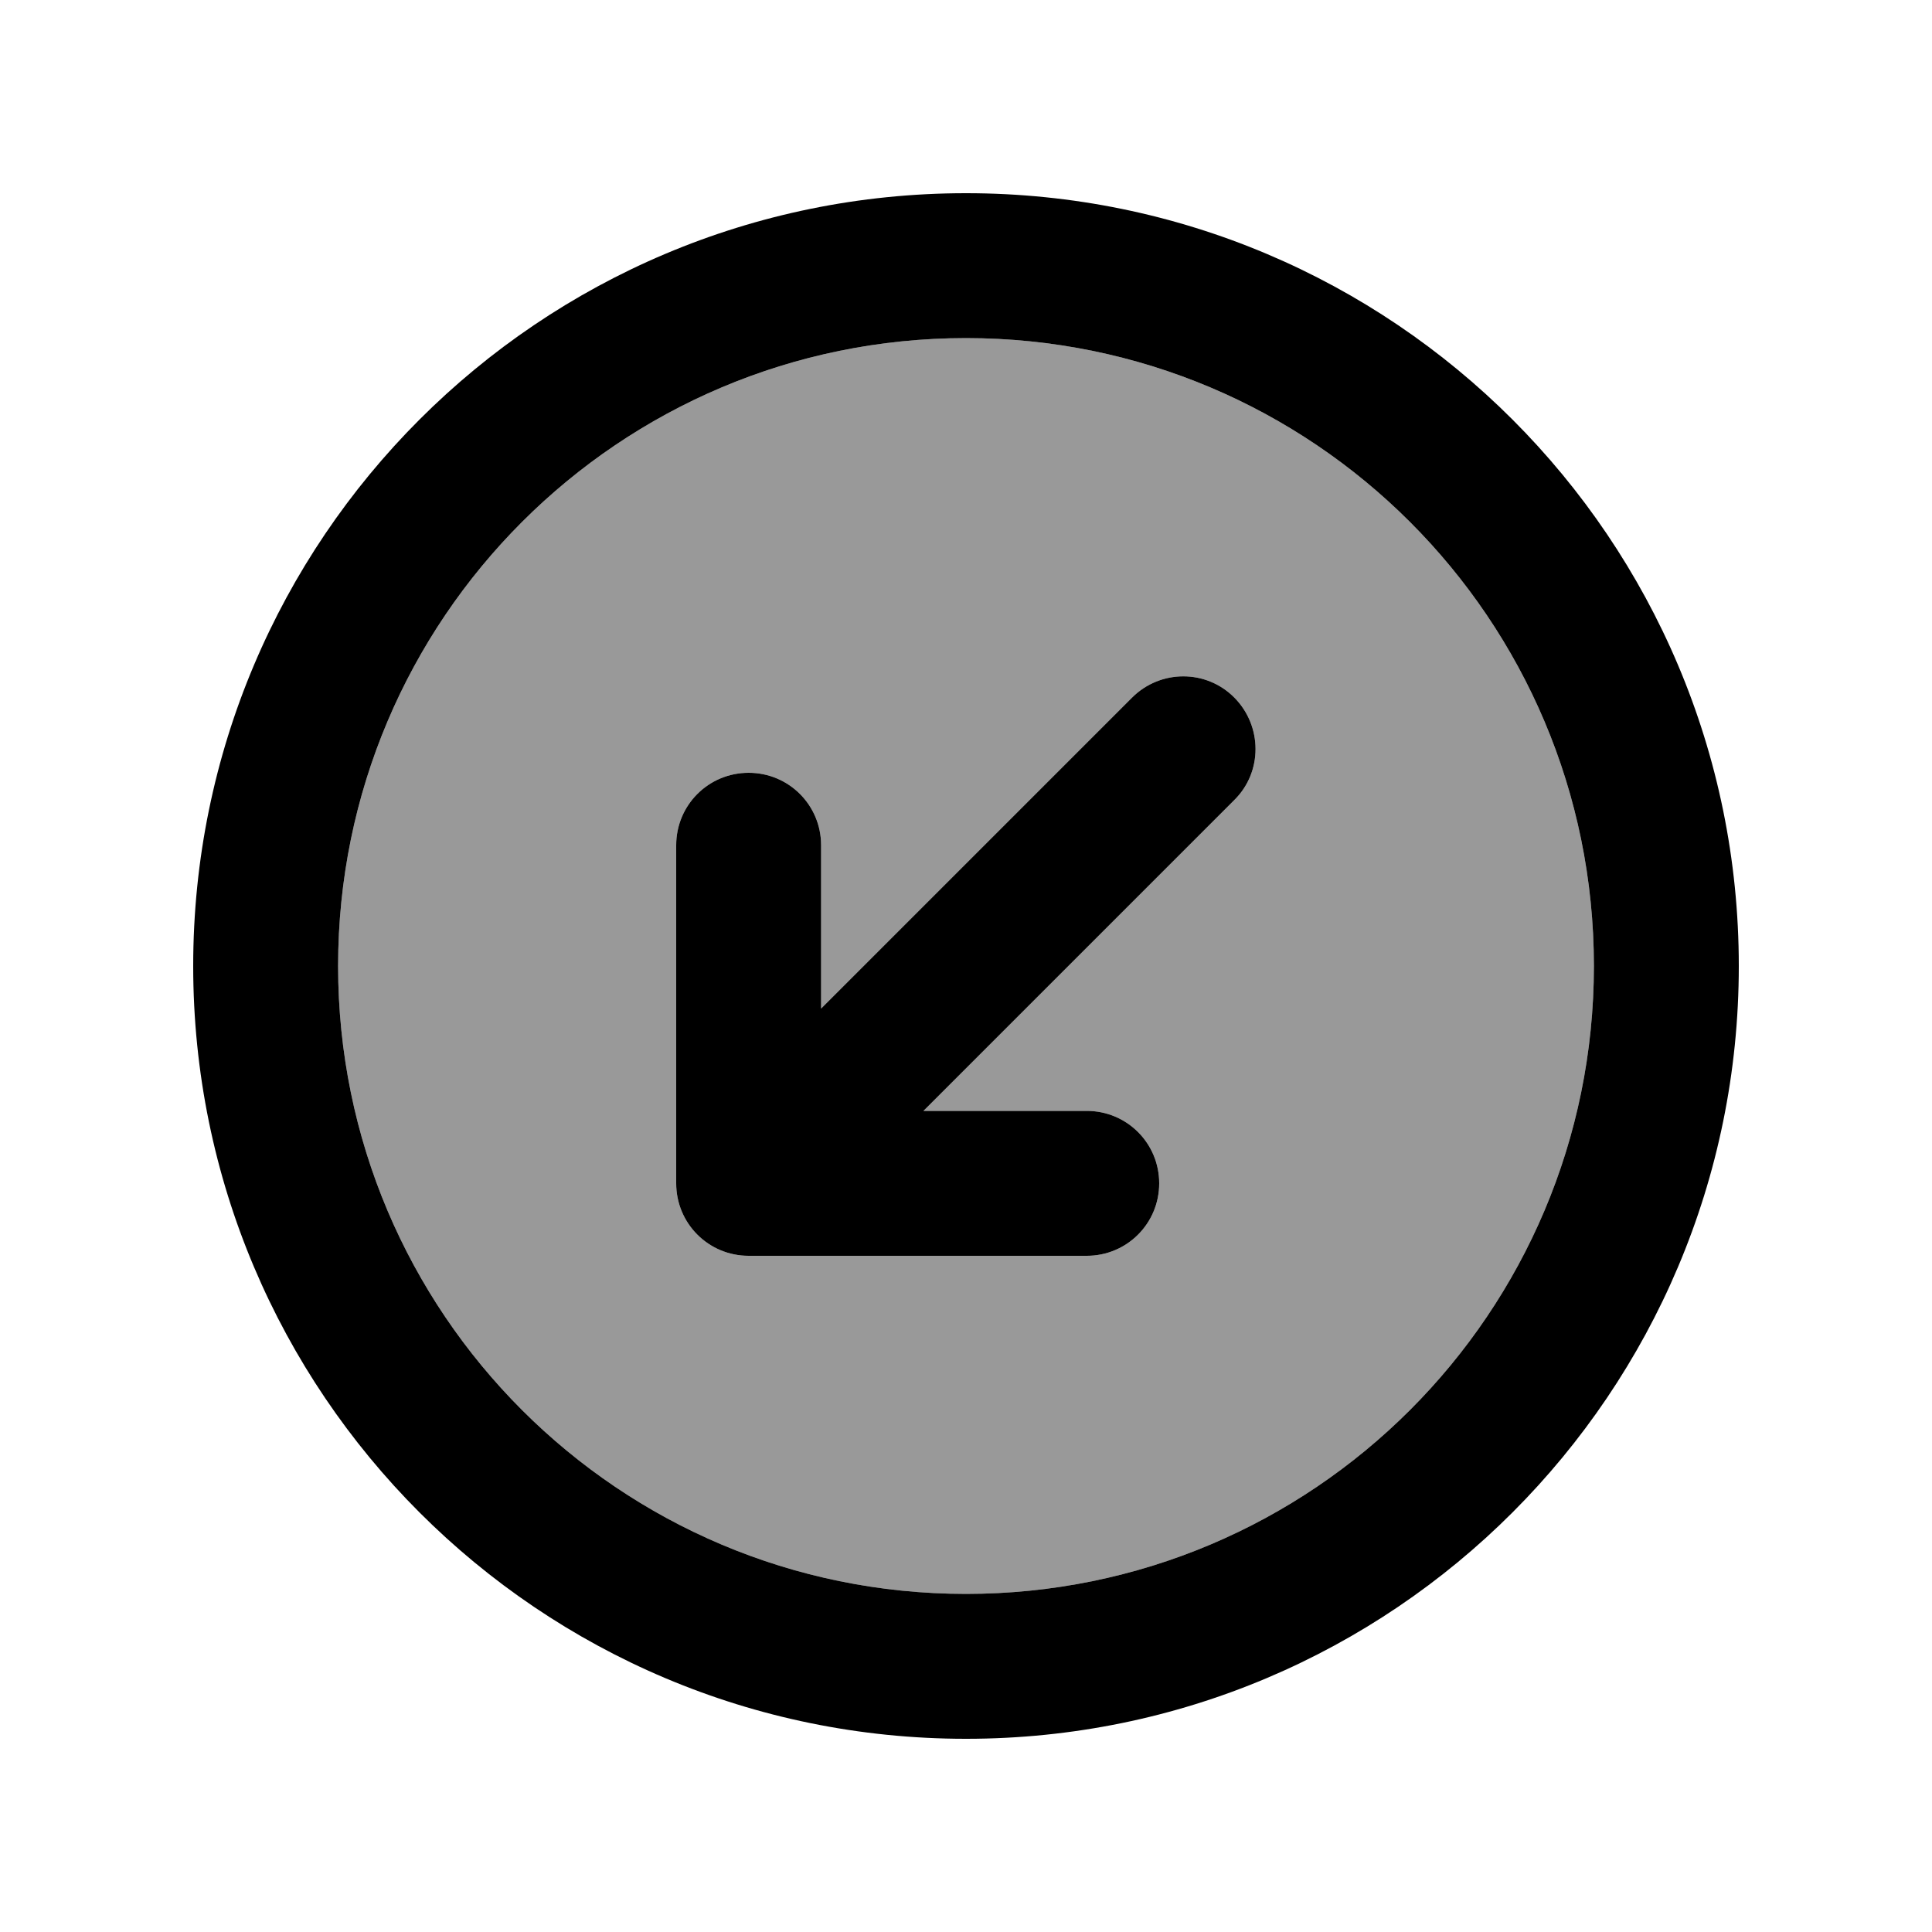
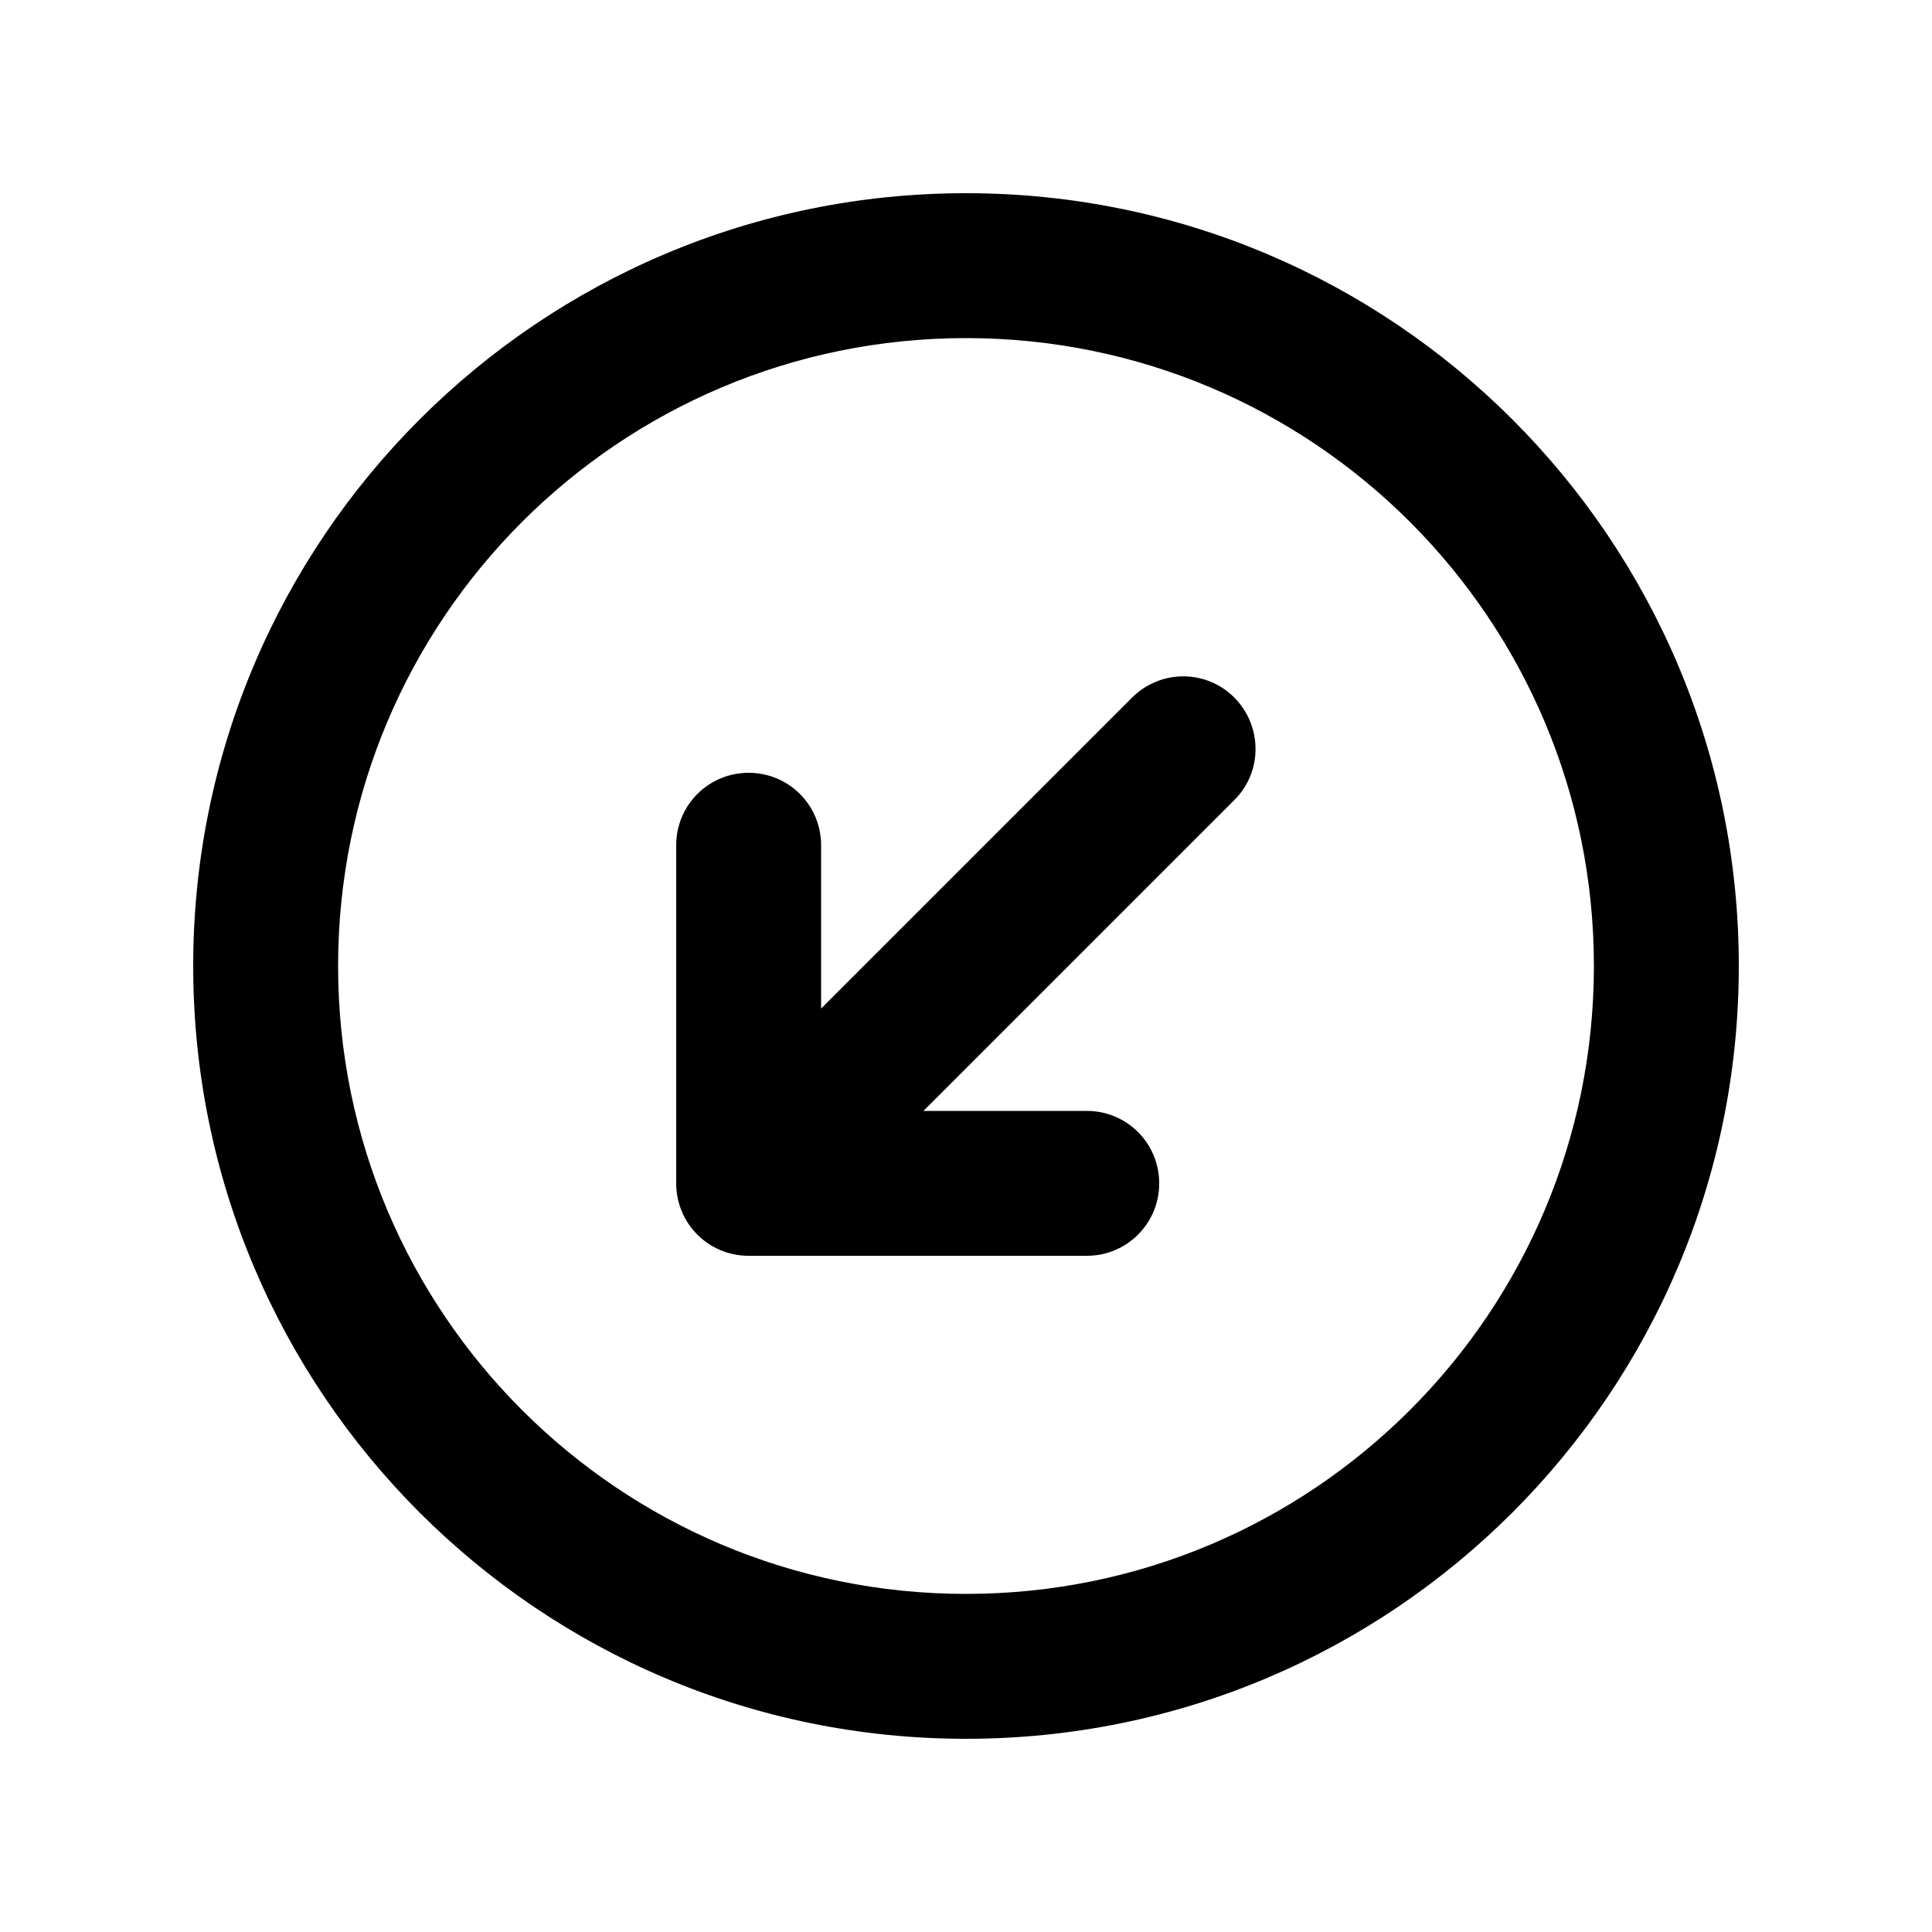
<svg xmlns="http://www.w3.org/2000/svg" viewBox="0 0 640 640">
-   <path opacity=".4" fill="currentColor" d="M112 320C112 434.9 205.1 528 320 528C434.9 528 528 434.9 528 320C528 205.1 434.9 112 320 112C205.1 112 112 205.1 112 320zM224 280C224 266.7 234.7 256 248 256C261.3 256 272 266.7 272 280L272 334.1L375 231.1C384.4 221.7 399.6 221.7 408.9 231.1C418.2 240.5 418.3 255.7 408.9 265L305.9 368L360 368C373.3 368 384 378.7 384 392C384 405.3 373.3 416 360 416L248 416C234.7 416 224 405.3 224 392L224 280z" />
  <path fill="currentColor" d="M320 112C205.1 112 112 205.1 112 320C112 434.9 205.1 528 320 528C434.9 528 528 434.9 528 320C528 205.1 434.9 112 320 112zM320 576C178.6 576 64 461.4 64 320C64 178.6 178.6 64 320 64C461.4 64 576 178.6 576 320C576 461.4 461.4 576 320 576zM272 280L272 334.1L375 231.1C384.4 221.7 399.6 221.7 408.9 231.1C418.2 240.5 418.3 255.7 408.9 265L305.9 368L360 368C373.3 368 384 378.7 384 392C384 405.3 373.3 416 360 416L248 416C234.7 416 224 405.3 224 392L224 280C224 266.7 234.7 256 248 256C261.3 256 272 266.7 272 280z" />
</svg>